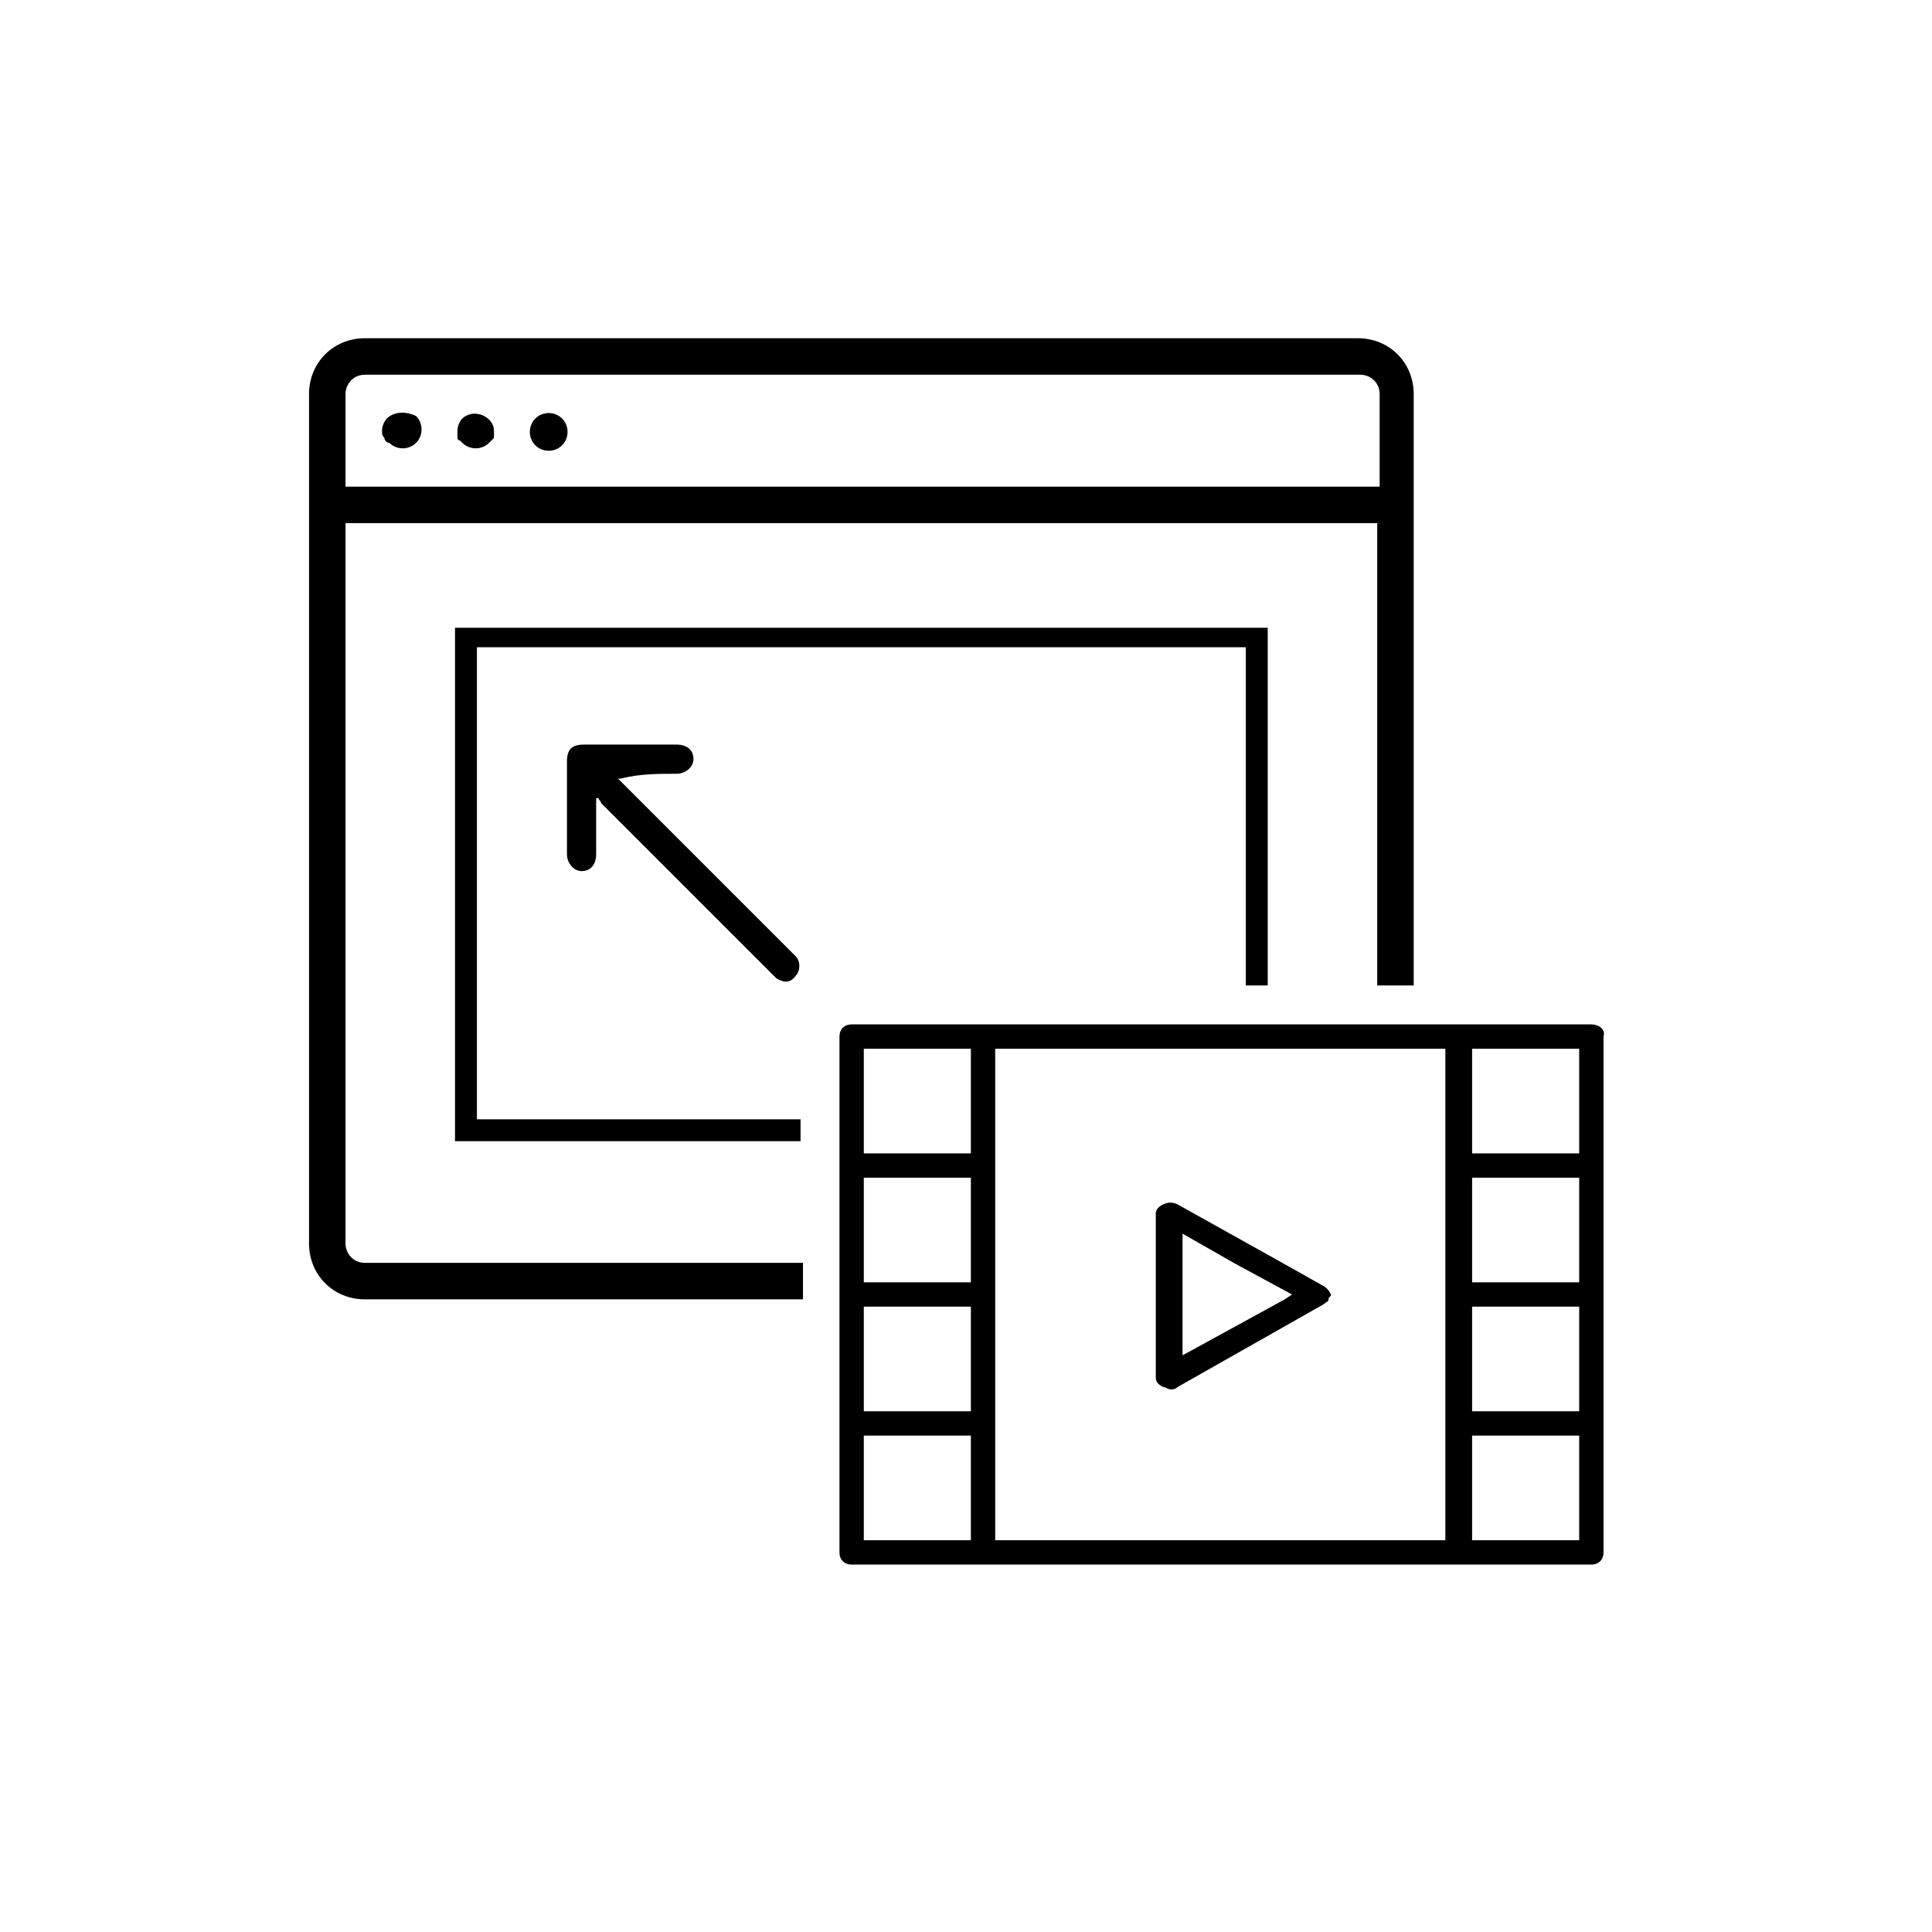
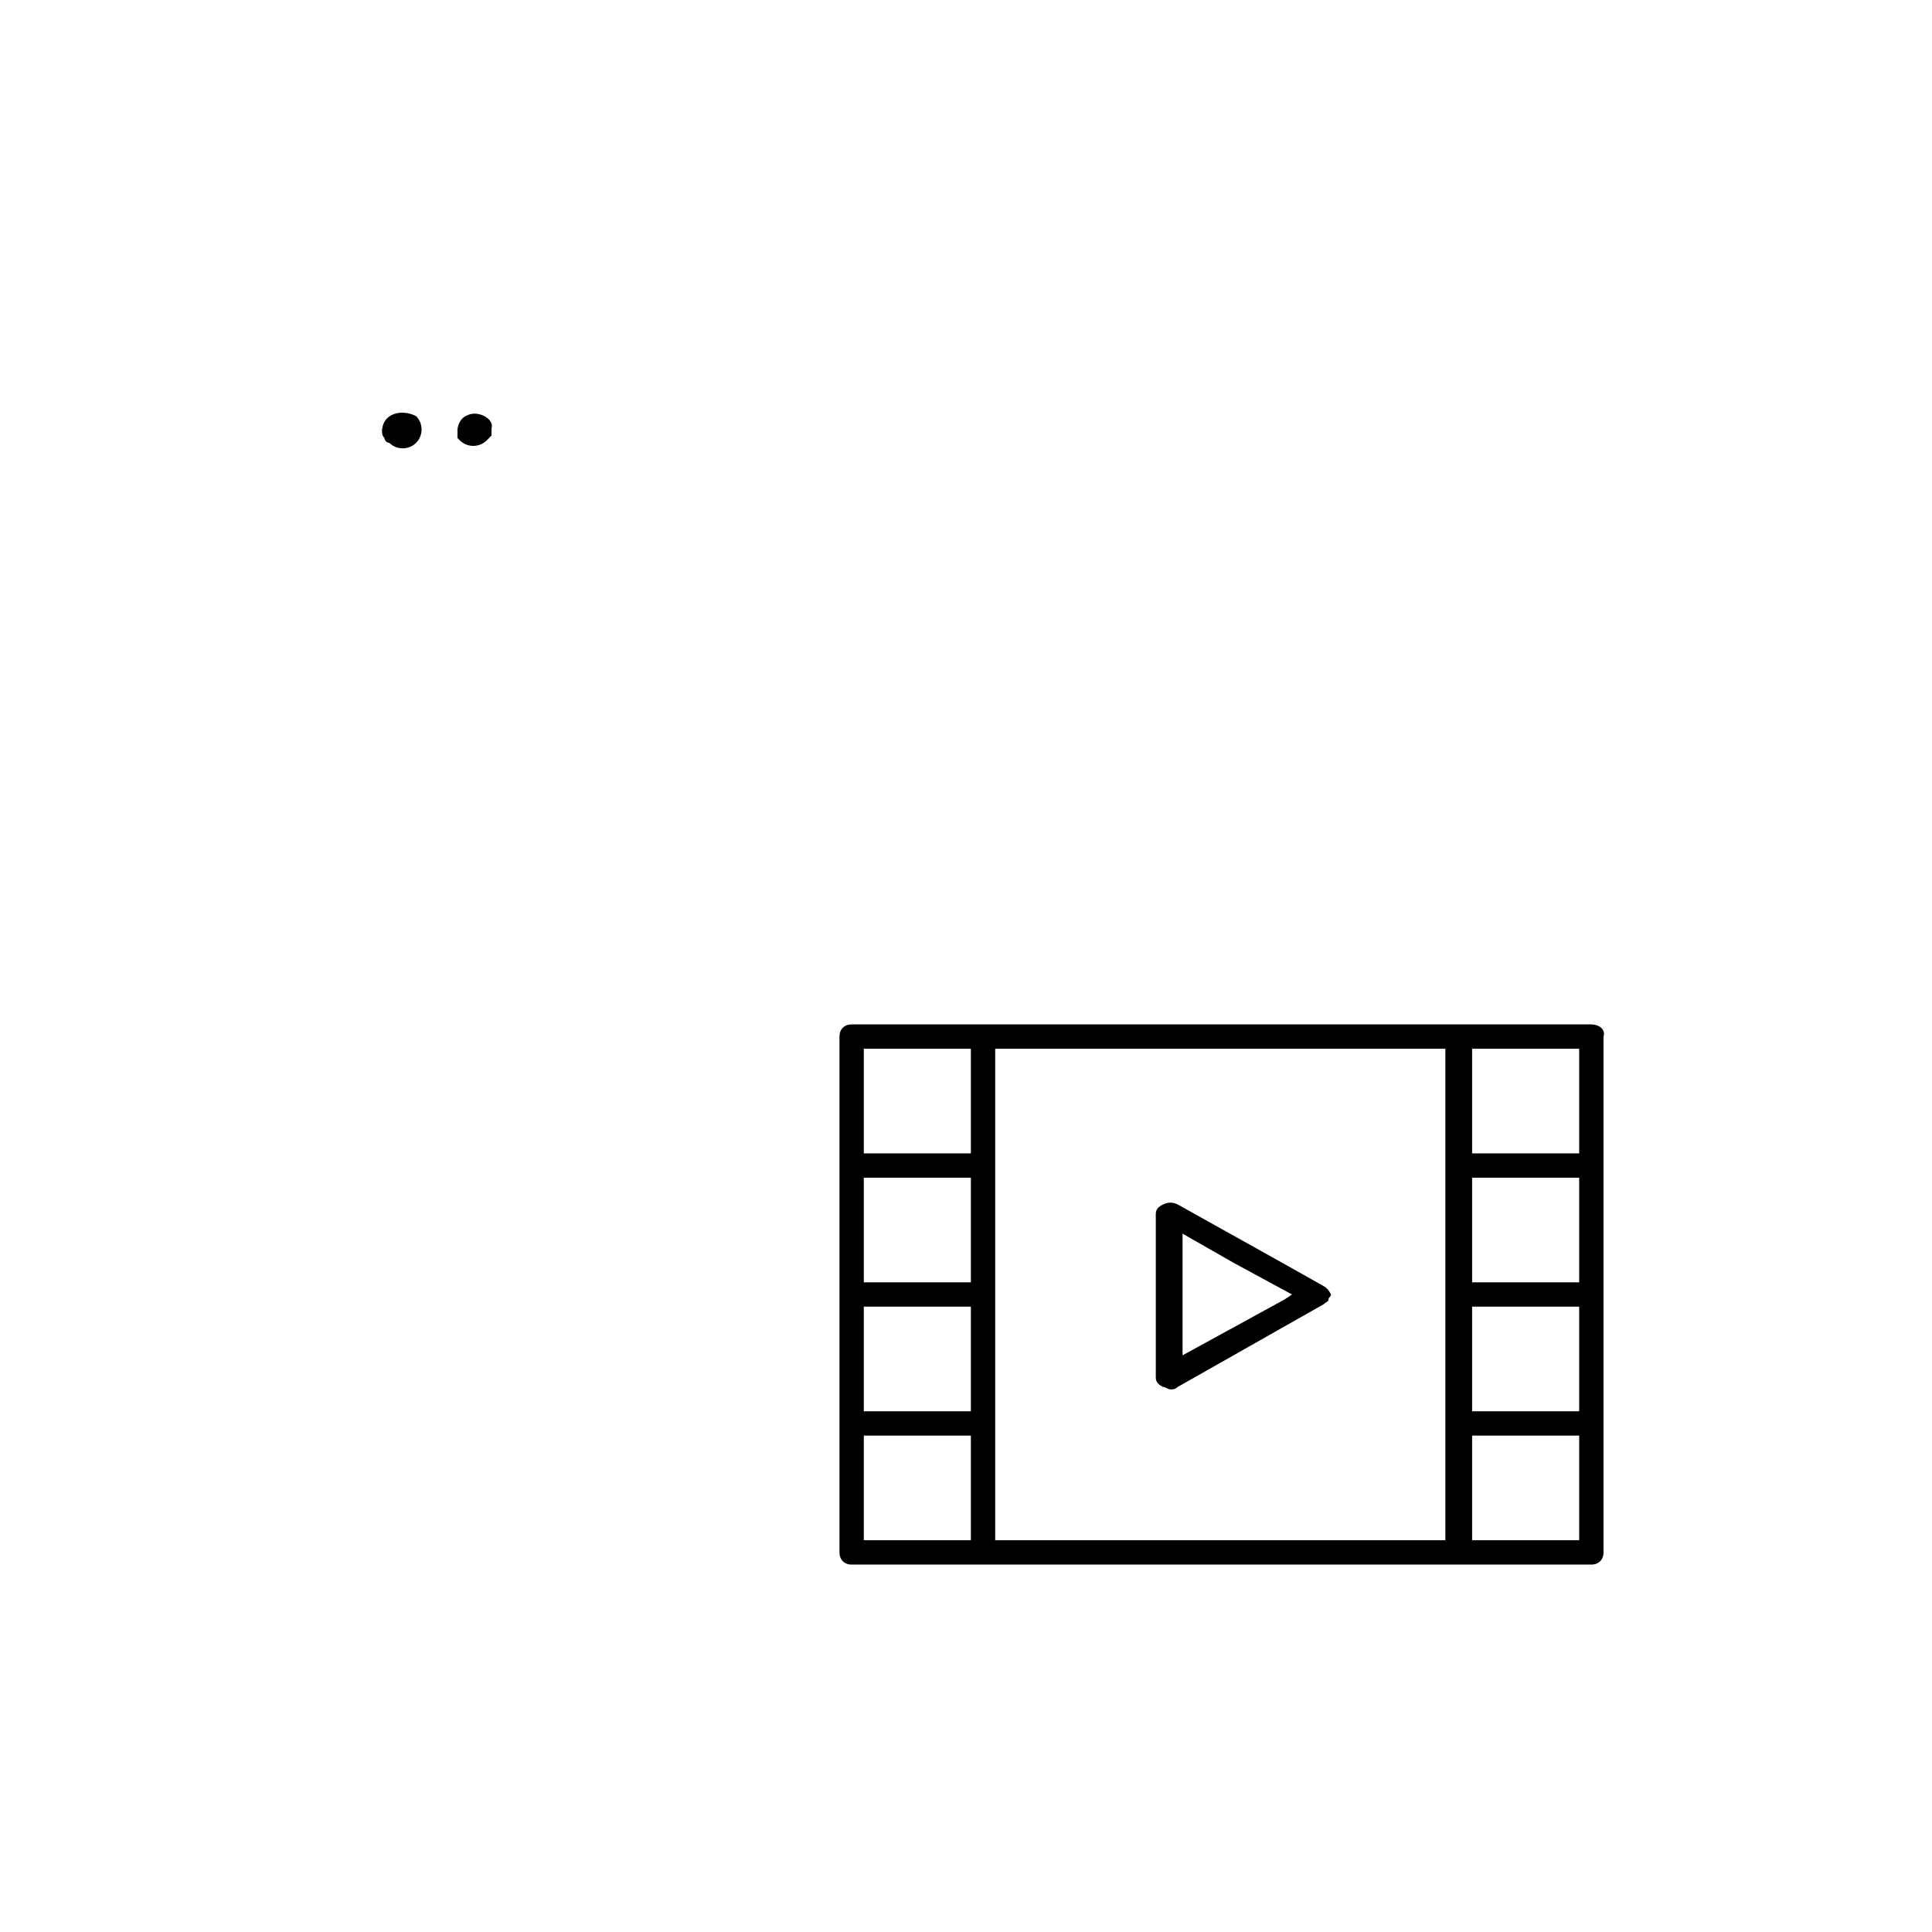
<svg xmlns="http://www.w3.org/2000/svg" version="1.1" id="Laag_1" x="0px" y="0px" viewBox="0 0 79.4 79.4" style="enable-background:new 0 0 79.4 79.4;" xml:space="preserve">
  <g>
-     <polygon points="19.6,26.6 51.2,26.6 51.2,40.5 52.1,40.5 52.1,25.8 18.7,25.8 18.7,46.9 32.9,46.9 32.9,46 19.6,46  " />
-     <path d="M14.2,51.1V21.5h42.4v19h1.5V16.2c0-1.3-1-2.3-2.3-2.3H15c-1.3,0-2.3,1-2.3,2.3v34.9c0,1.3,1,2.3,2.3,2.3h18v-1.5H15   C14.5,51.9,14.2,51.5,14.2,51.1z M14.2,16.2c0-0.4,0.3-0.8,0.8-0.8h40.9c0.4,0,0.8,0.3,0.8,0.8V20H14.2V16.2z" />
    <path d="M15.9,17.2c-0.1,0.1-0.2,0.3-0.2,0.5c0,0.1,0,0.2,0.1,0.3c0,0.1,0.1,0.2,0.2,0.2c0.3,0.3,0.8,0.3,1.1,0   c0.3-0.3,0.3-0.8,0-1.1C16.7,16.9,16.2,16.9,15.9,17.2z" />
-     <path d="M19.5,17c-0.2,0-0.4,0.1-0.5,0.2c-0.1,0.1-0.2,0.3-0.2,0.5c0,0.1,0,0.1,0,0.2c0,0,0,0.1,0,0.1c0,0,0,0.1,0.1,0.1   c0,0,0.1,0.1,0.1,0.1c0.3,0.3,0.8,0.3,1.1,0l0.1-0.1c0,0,0.1-0.1,0.1-0.1c0,0,0-0.1,0-0.1c0-0.1,0-0.1,0-0.2   C20.3,17.3,19.9,17,19.5,17z" />
-     <path d="M22,17.2c-0.3,0.3-0.3,0.8,0,1.1c0.3,0.3,0.8,0.3,1.1,0c0.3-0.3,0.3-0.8,0-1.1C22.8,16.9,22.3,16.9,22,17.2z" />
+     <path d="M19.5,17c-0.2,0-0.4,0.1-0.5,0.2c-0.1,0.1-0.2,0.3-0.2,0.5c0,0.1,0,0.1,0,0.2c0,0,0,0.1,0,0.1c0,0,0.1,0.1,0.1,0.1c0.3,0.3,0.8,0.3,1.1,0l0.1-0.1c0,0,0.1-0.1,0.1-0.1c0,0,0-0.1,0-0.1c0-0.1,0-0.1,0-0.2   C20.3,17.3,19.9,17,19.5,17z" />
    <path d="M54.3,52.8l-1.6-0.9l-4.3-2.4c-0.2-0.1-0.4-0.1-0.6,0c-0.2,0.1-0.3,0.2-0.3,0.4v2v1.5v3.2c0,0.2,0.1,0.3,0.3,0.4   c0.1,0,0.2,0.1,0.3,0.1c0.1,0,0.2,0,0.3-0.1l6-3.4c0.1-0.1,0.2-0.1,0.2-0.2c0-0.1,0.1-0.1,0.1-0.2C54.6,53,54.5,52.9,54.3,52.8z    M48.6,55.7v-2.3v-1.5v-1.2l2.1,1.2l2.4,1.3l-0.3,0.2L48.6,55.7z" />
    <path d="M65.4,42.1H60h-1.9h-1.5h-4.1h-0.2h-0.2h-0.9H51h-0.2H40.4H35c-0.3,0-0.5,0.2-0.5,0.5v3v0.2V46v0.9v0.2v0.2v0.6v4v1.3v0.2   v5.1v5.3c0,0.3,0.2,0.5,0.5,0.5h5.4H60h5.4c0.3,0,0.5-0.2,0.5-0.5v-5.3v-5.3v-5.3v-5.3C66,42.3,65.7,42.1,65.4,42.1z M35.5,47.1   v-0.2V46v-0.2v-0.2v-2.5h4.4v2.5v0.2V46v0.9v0.2v0.2v0.1h-4.4v-0.1V47.1z M35.5,48.4h4.4v3.5v0.8h-4.4v-0.8V48.4z M39.9,63.3h-4.4   V59h4.4V63.3z M39.9,58h-4.4v-4.3h4.4V58z M59.4,47.9v5.3v5.3v4.8H40.9v-4.8v-5.1v-0.2v-1.3v-4v-0.6v-0.2v-0.2V46v-0.2v-0.2v-2.5   h9.8H51h0.2h0.9h0.2h0.2h4.1h1.5h1.3V47.9z M64.9,63.3h-4.4V59h4.4V63.3z M64.9,58h-4.4v-4.3h4.4V58z M64.9,52.7h-4.4v-4.3h4.4   V52.7z M64.9,47.4h-4.4v-4.3h4.4V47.4z" />
-     <path d="M27.8,31.8c0.4,0,0.7-0.3,0.7-0.6c0-0.4-0.3-0.6-0.7-0.6c-1.3,0-2.5,0-3.8,0c-0.5,0-0.7,0.2-0.7,0.7c0,1.3,0,2.5,0,3.8   c0,0.4,0.3,0.7,0.6,0.7c0.4,0,0.6-0.3,0.6-0.7c0-0.7,0-1.4,0-2.1c0-0.1,0-0.1,0-0.2c0,0,0,0,0.1,0c0,0.1,0.1,0.1,0.1,0.2   c2.3,2.3,4.6,4.6,7,7c0.1,0.1,0.1,0.1,0.2,0.2c0.3,0.2,0.6,0.2,0.8-0.1c0.2-0.2,0.2-0.6,0-0.8c-0.1-0.1-0.2-0.2-0.2-0.2   c-2.3-2.3-4.6-4.6-6.9-6.9c-0.1-0.1-0.1-0.1-0.2-0.2c0.1,0,0.1,0,0.1,0C26.3,31.8,27,31.8,27.8,31.8z" />
  </g>
</svg>